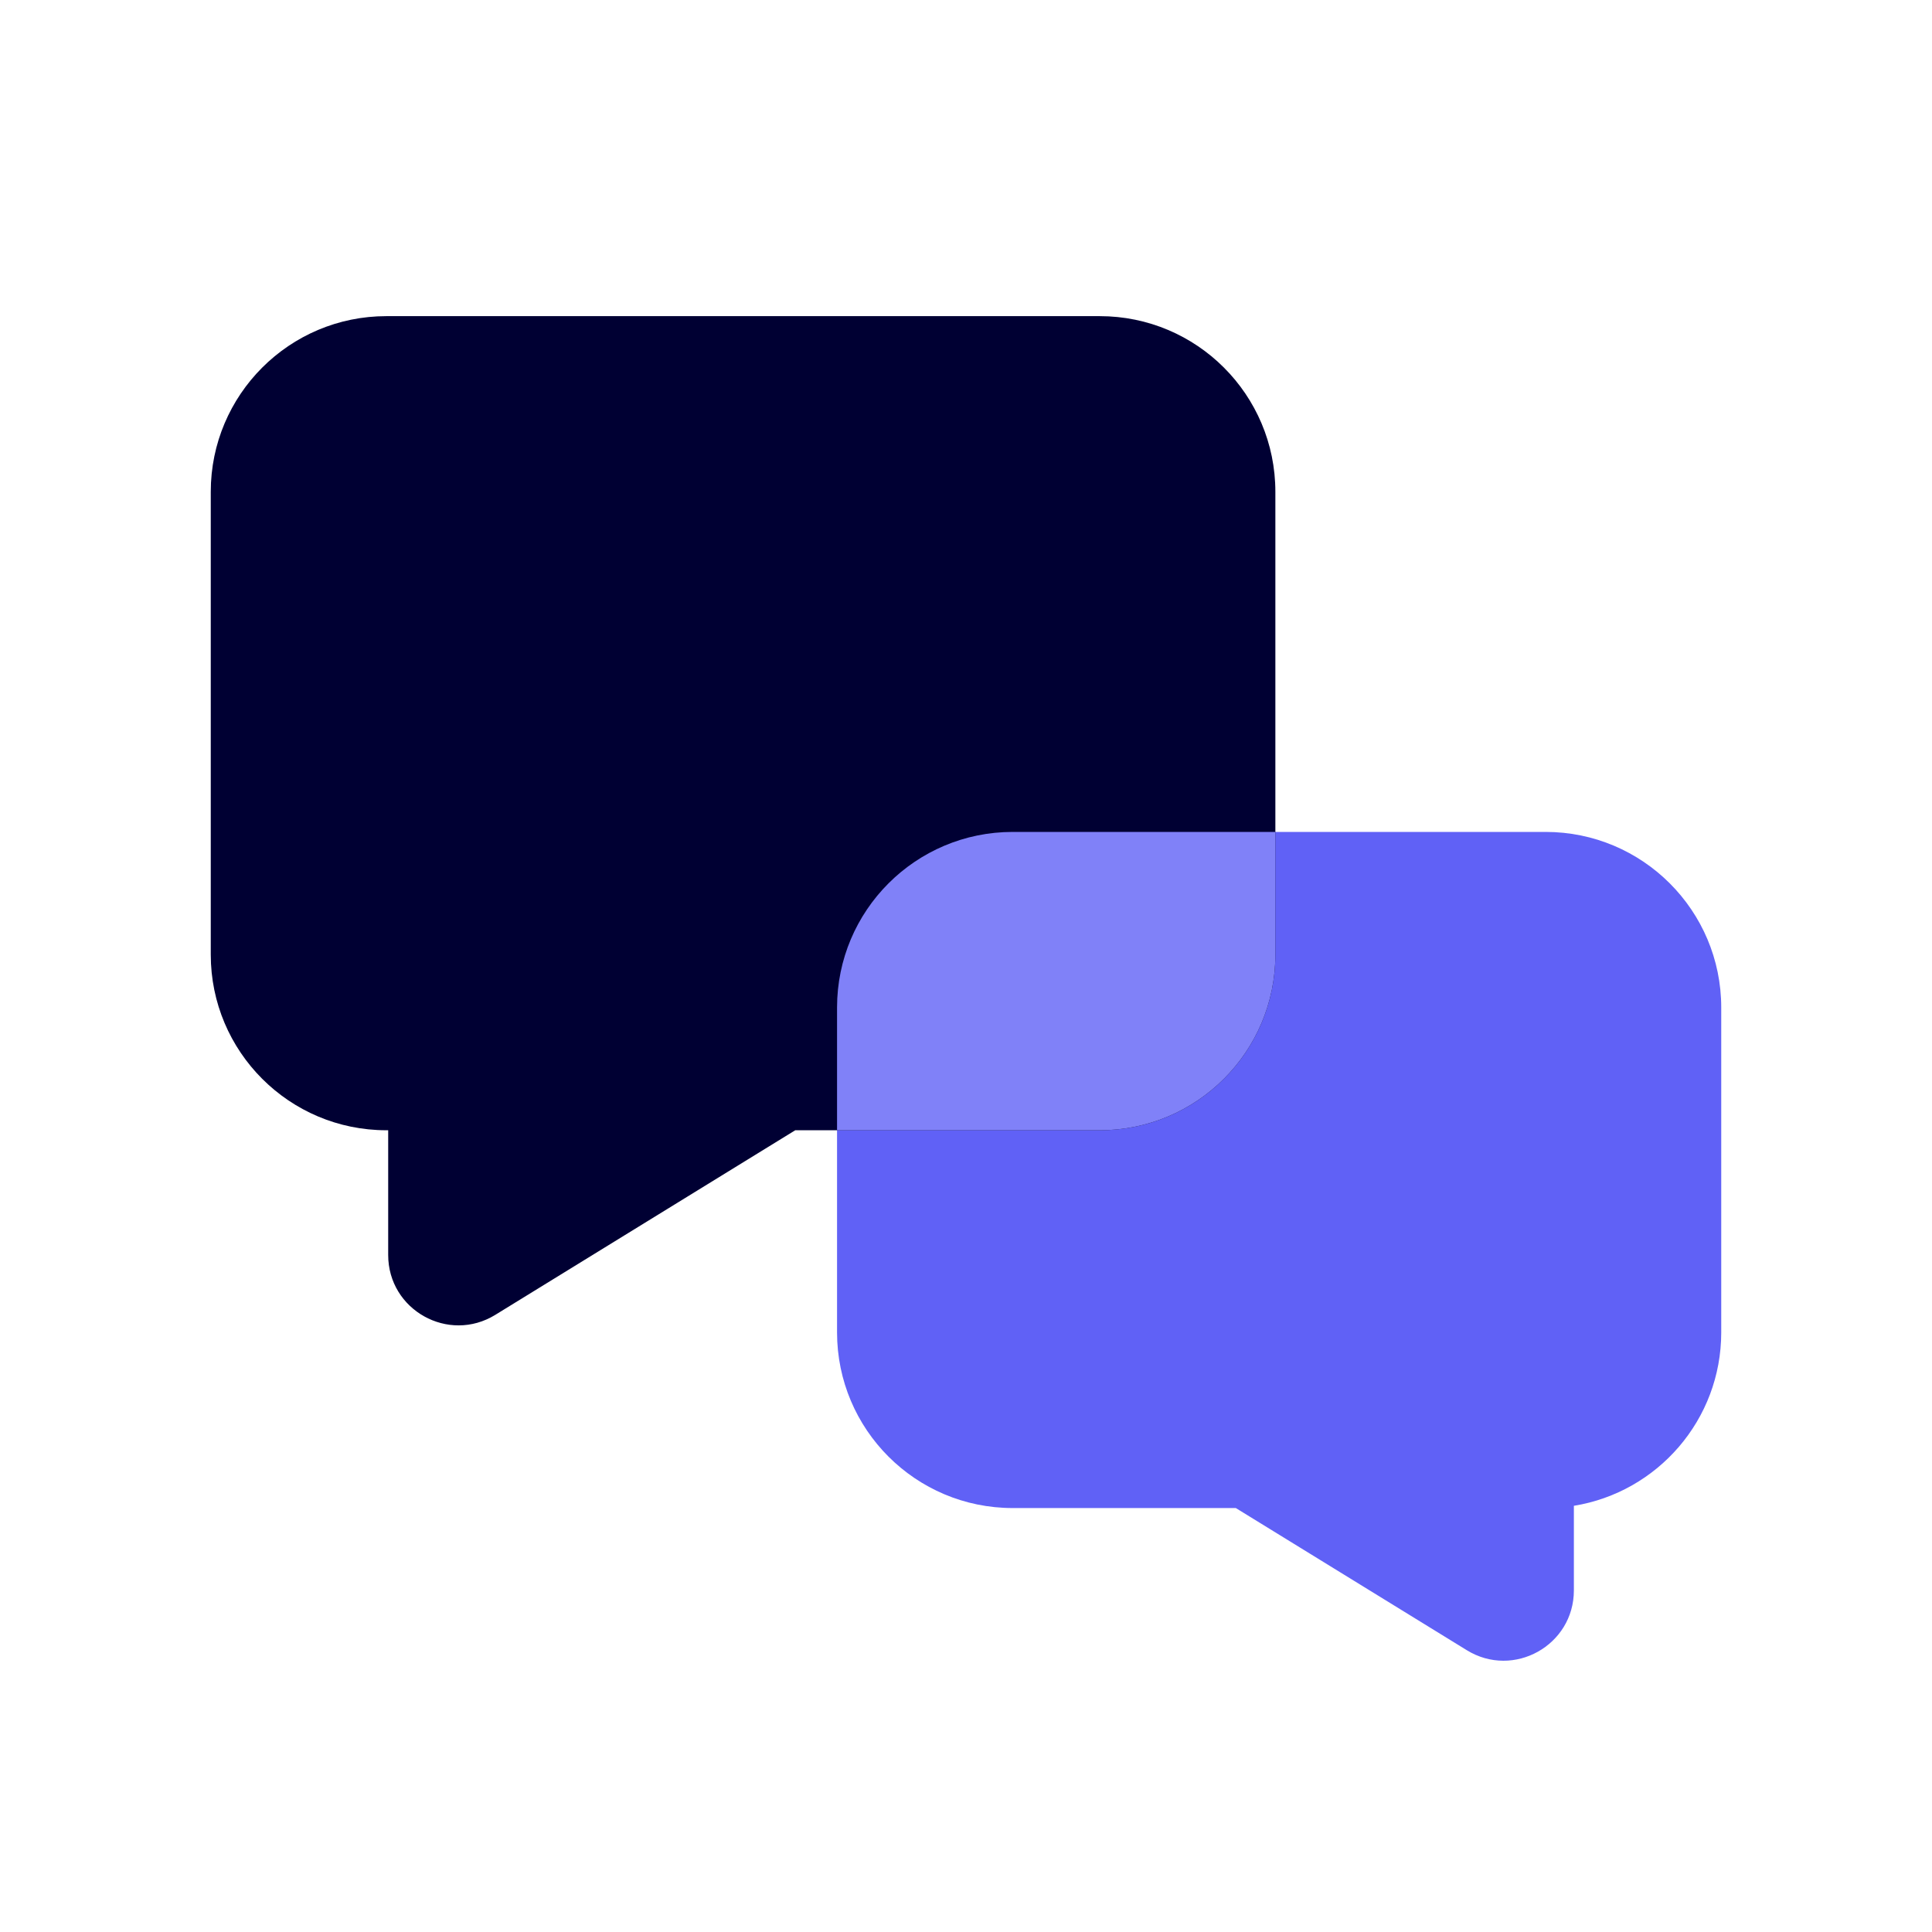
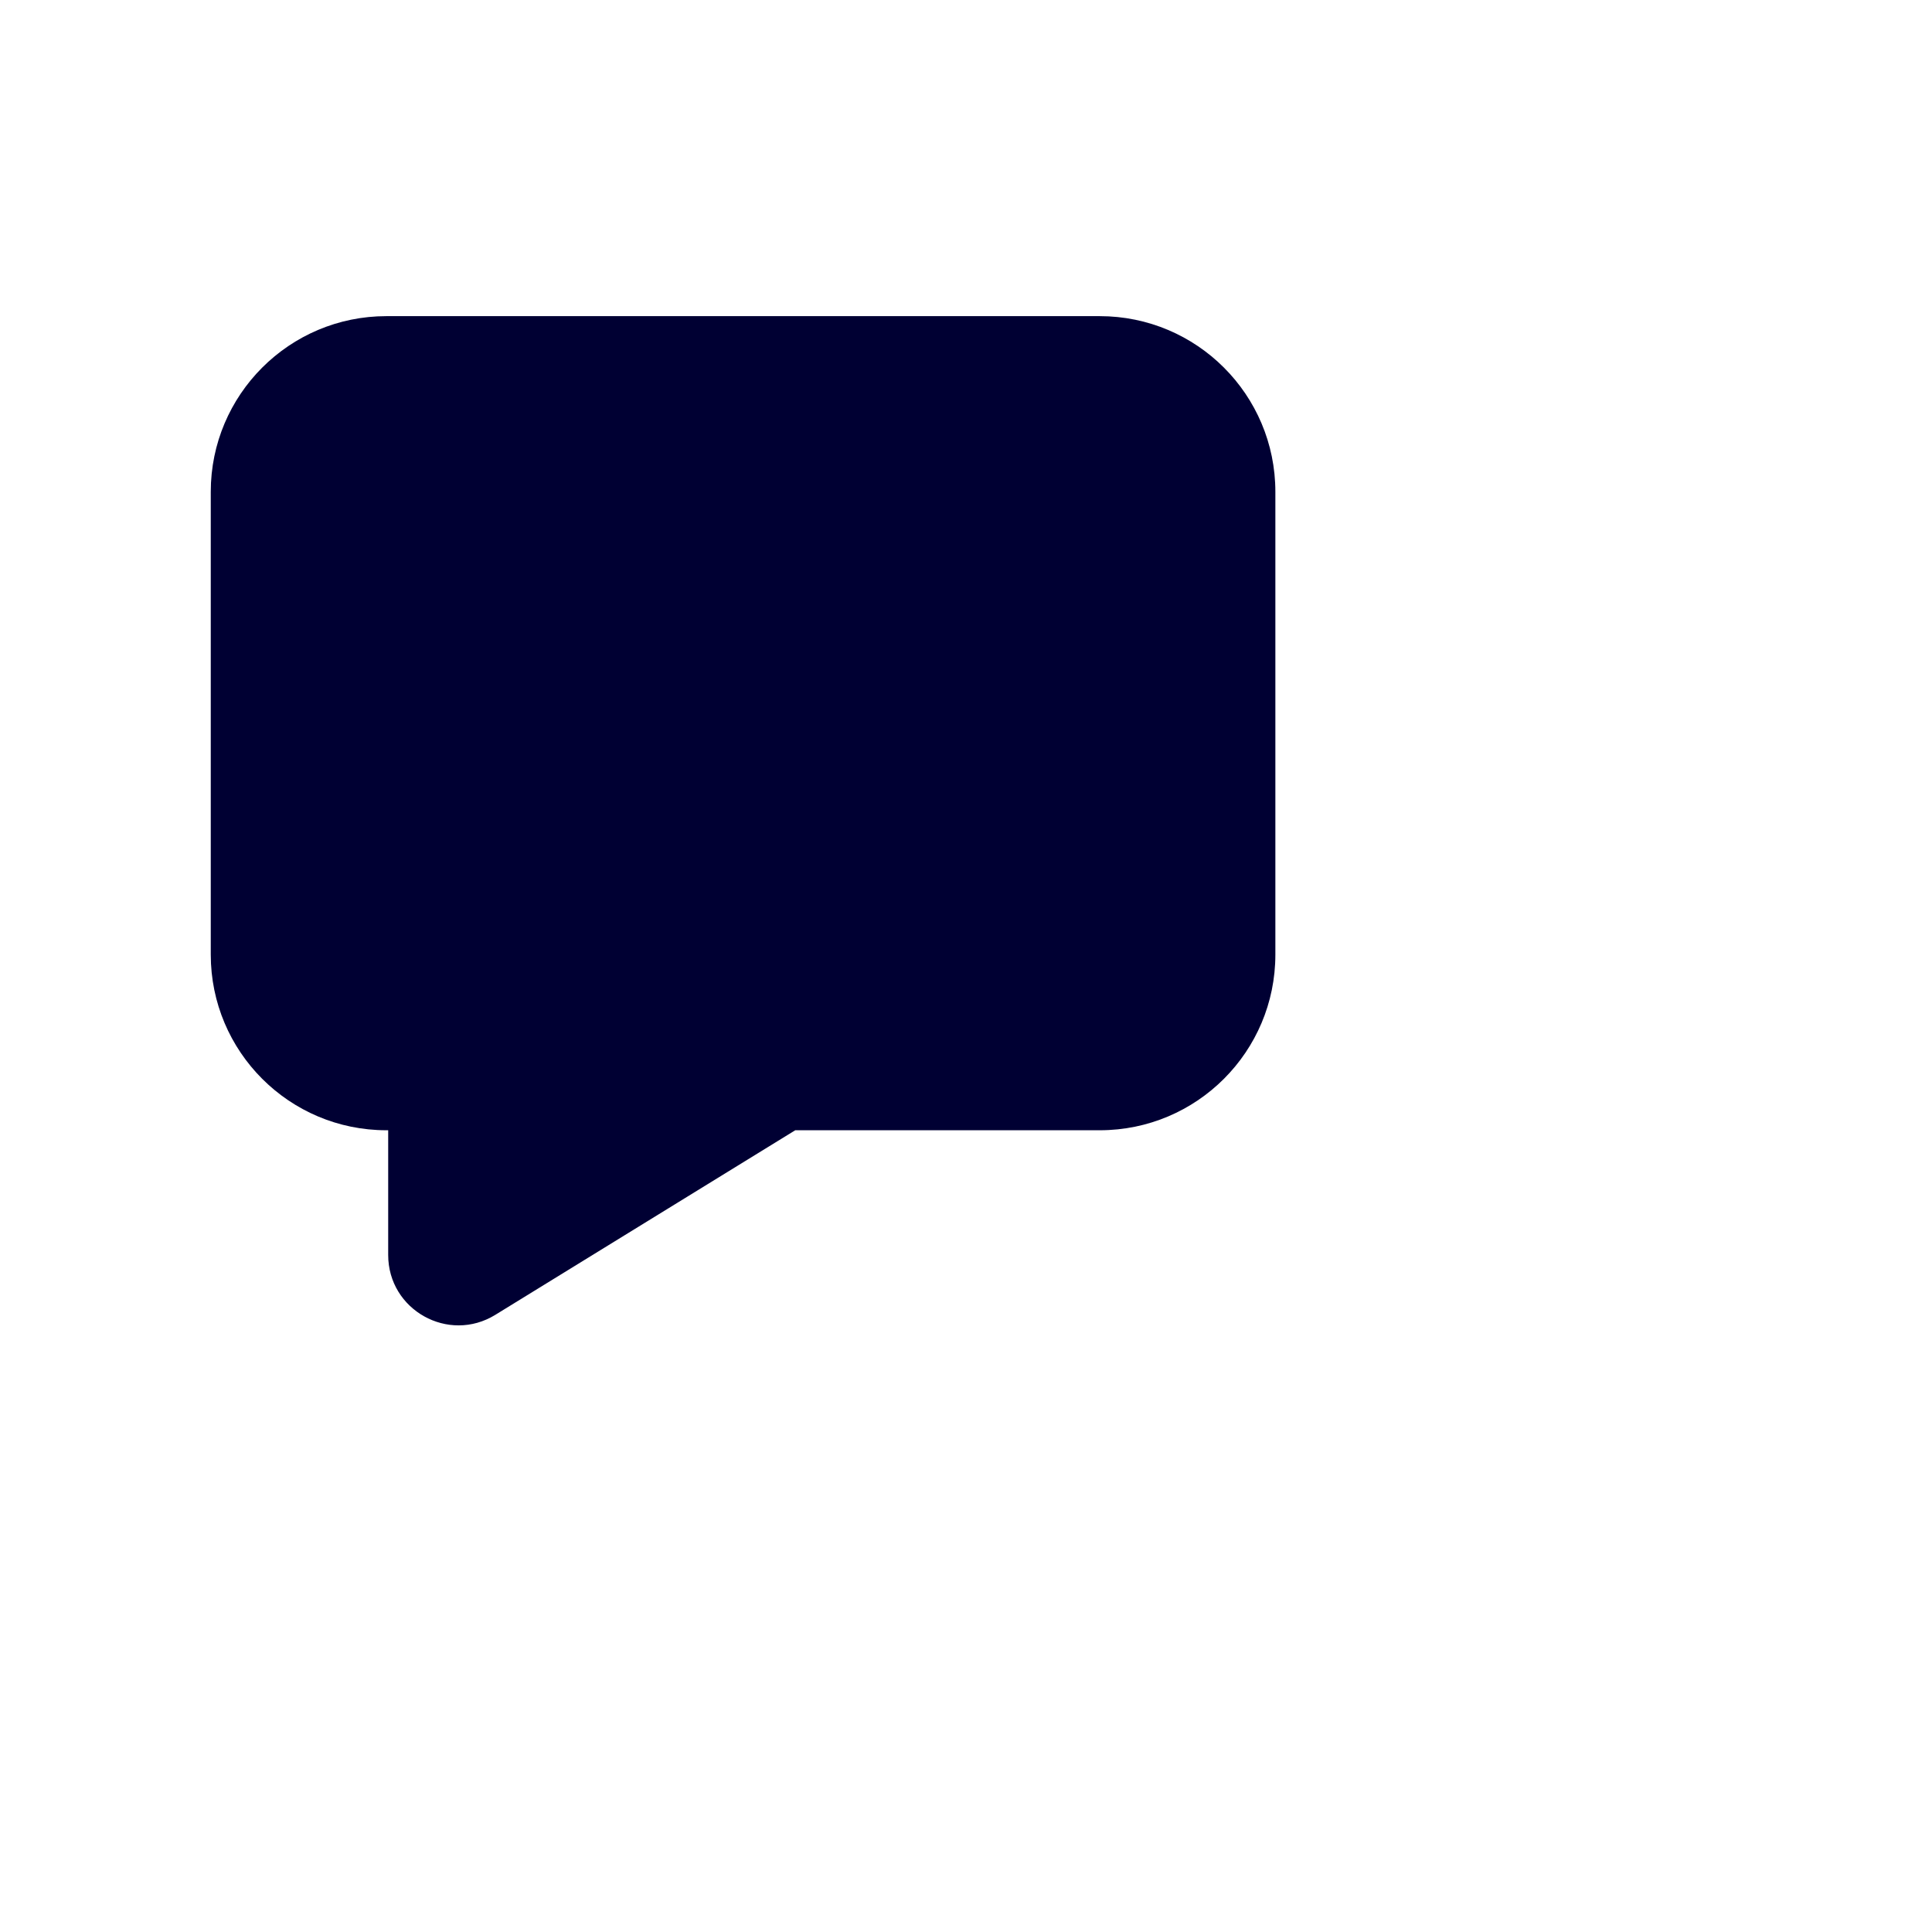
<svg xmlns="http://www.w3.org/2000/svg" width="55" height="55" viewBox="0 0 55 55" fill="none">
-   <path d="M44 23.683C46.761 23.683 49 25.922 49 28.683V37.931C49 40.419 47.184 42.482 44.805 42.867V45.275C44.805 46.839 43.089 47.798 41.757 46.978L35.181 42.931H28.829C26.068 42.931 23.829 40.693 23.829 37.931V28.683C23.829 25.922 26.068 23.683 28.829 23.683H44Z" fill="#6061F6" />
  <path d="M11 9C8.239 9 6 11.239 6 14V27.176C6 29.938 8.239 32.176 11 32.176H11.051V35.728C11.051 37.293 12.767 38.251 14.1 37.431L22.639 32.176H31.307C34.069 32.176 36.307 29.938 36.307 27.176V14C36.307 11.239 34.069 9 31.307 9H11Z" fill="#000033" />
-   <path d="M36.307 23.683H28.829C26.068 23.683 23.829 25.922 23.829 28.683V32.176H31.307C34.069 32.176 36.307 29.938 36.307 27.176V23.683Z" fill="#8081F8" />
</svg>